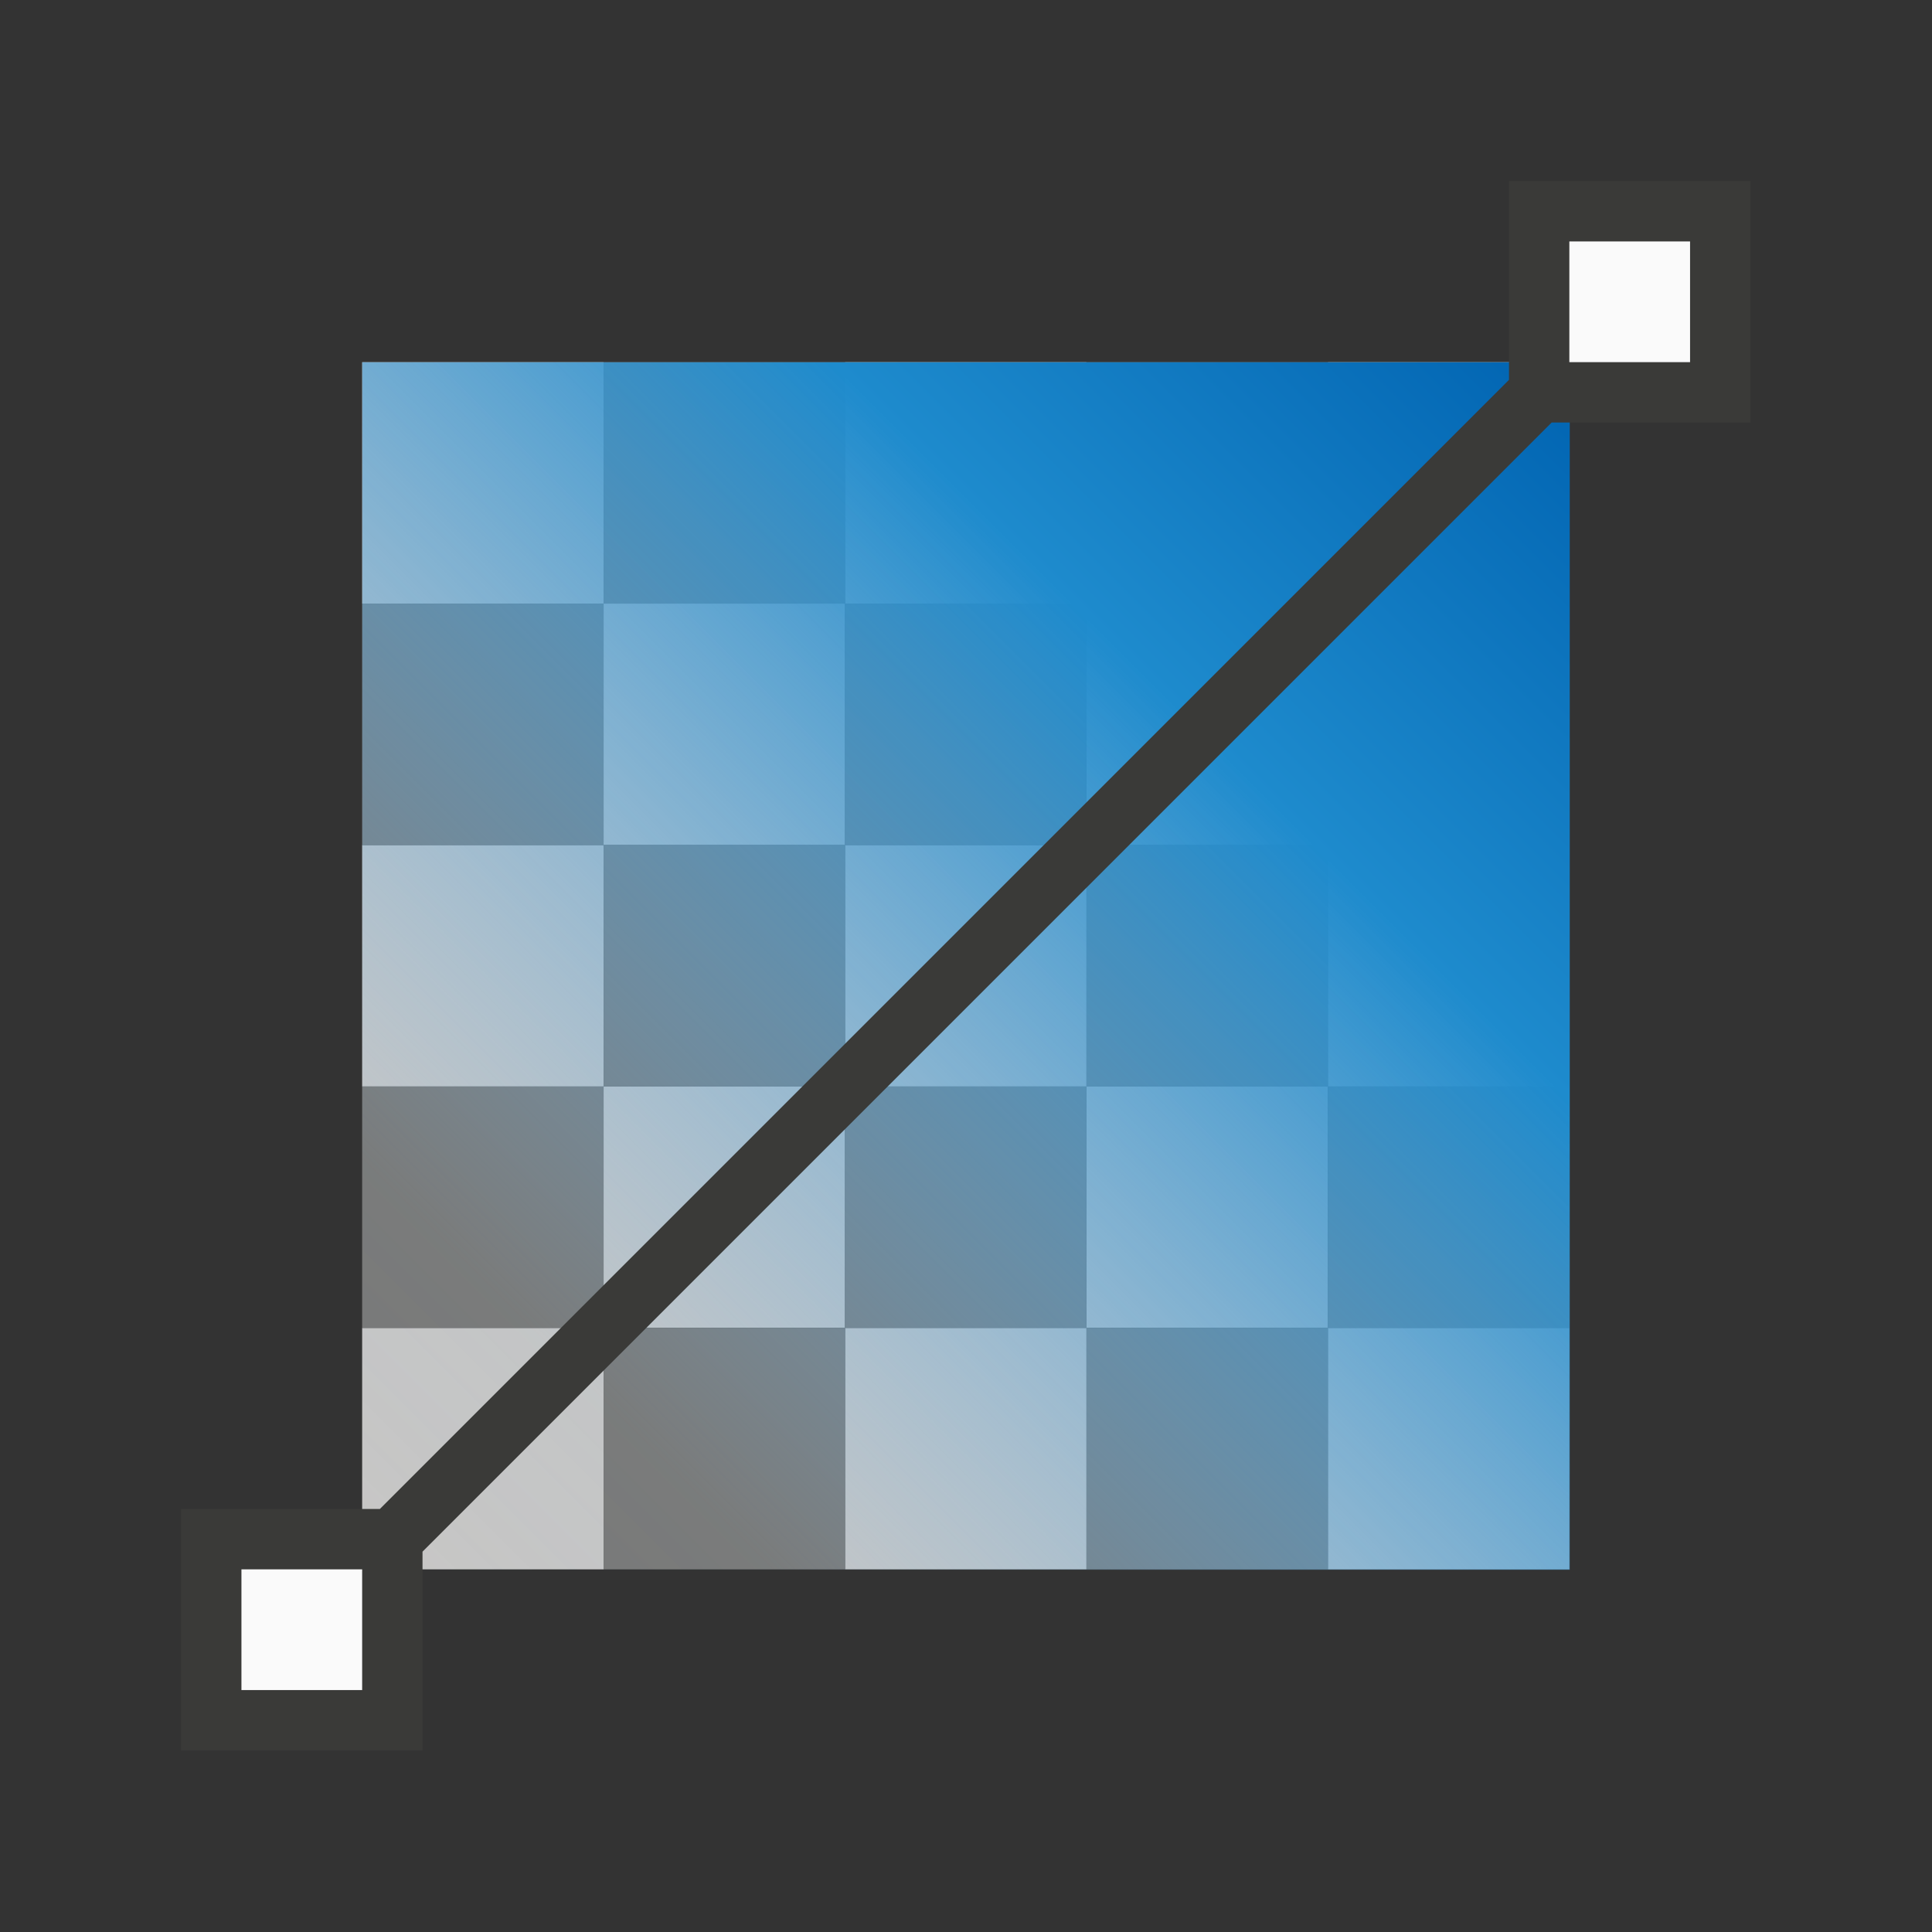
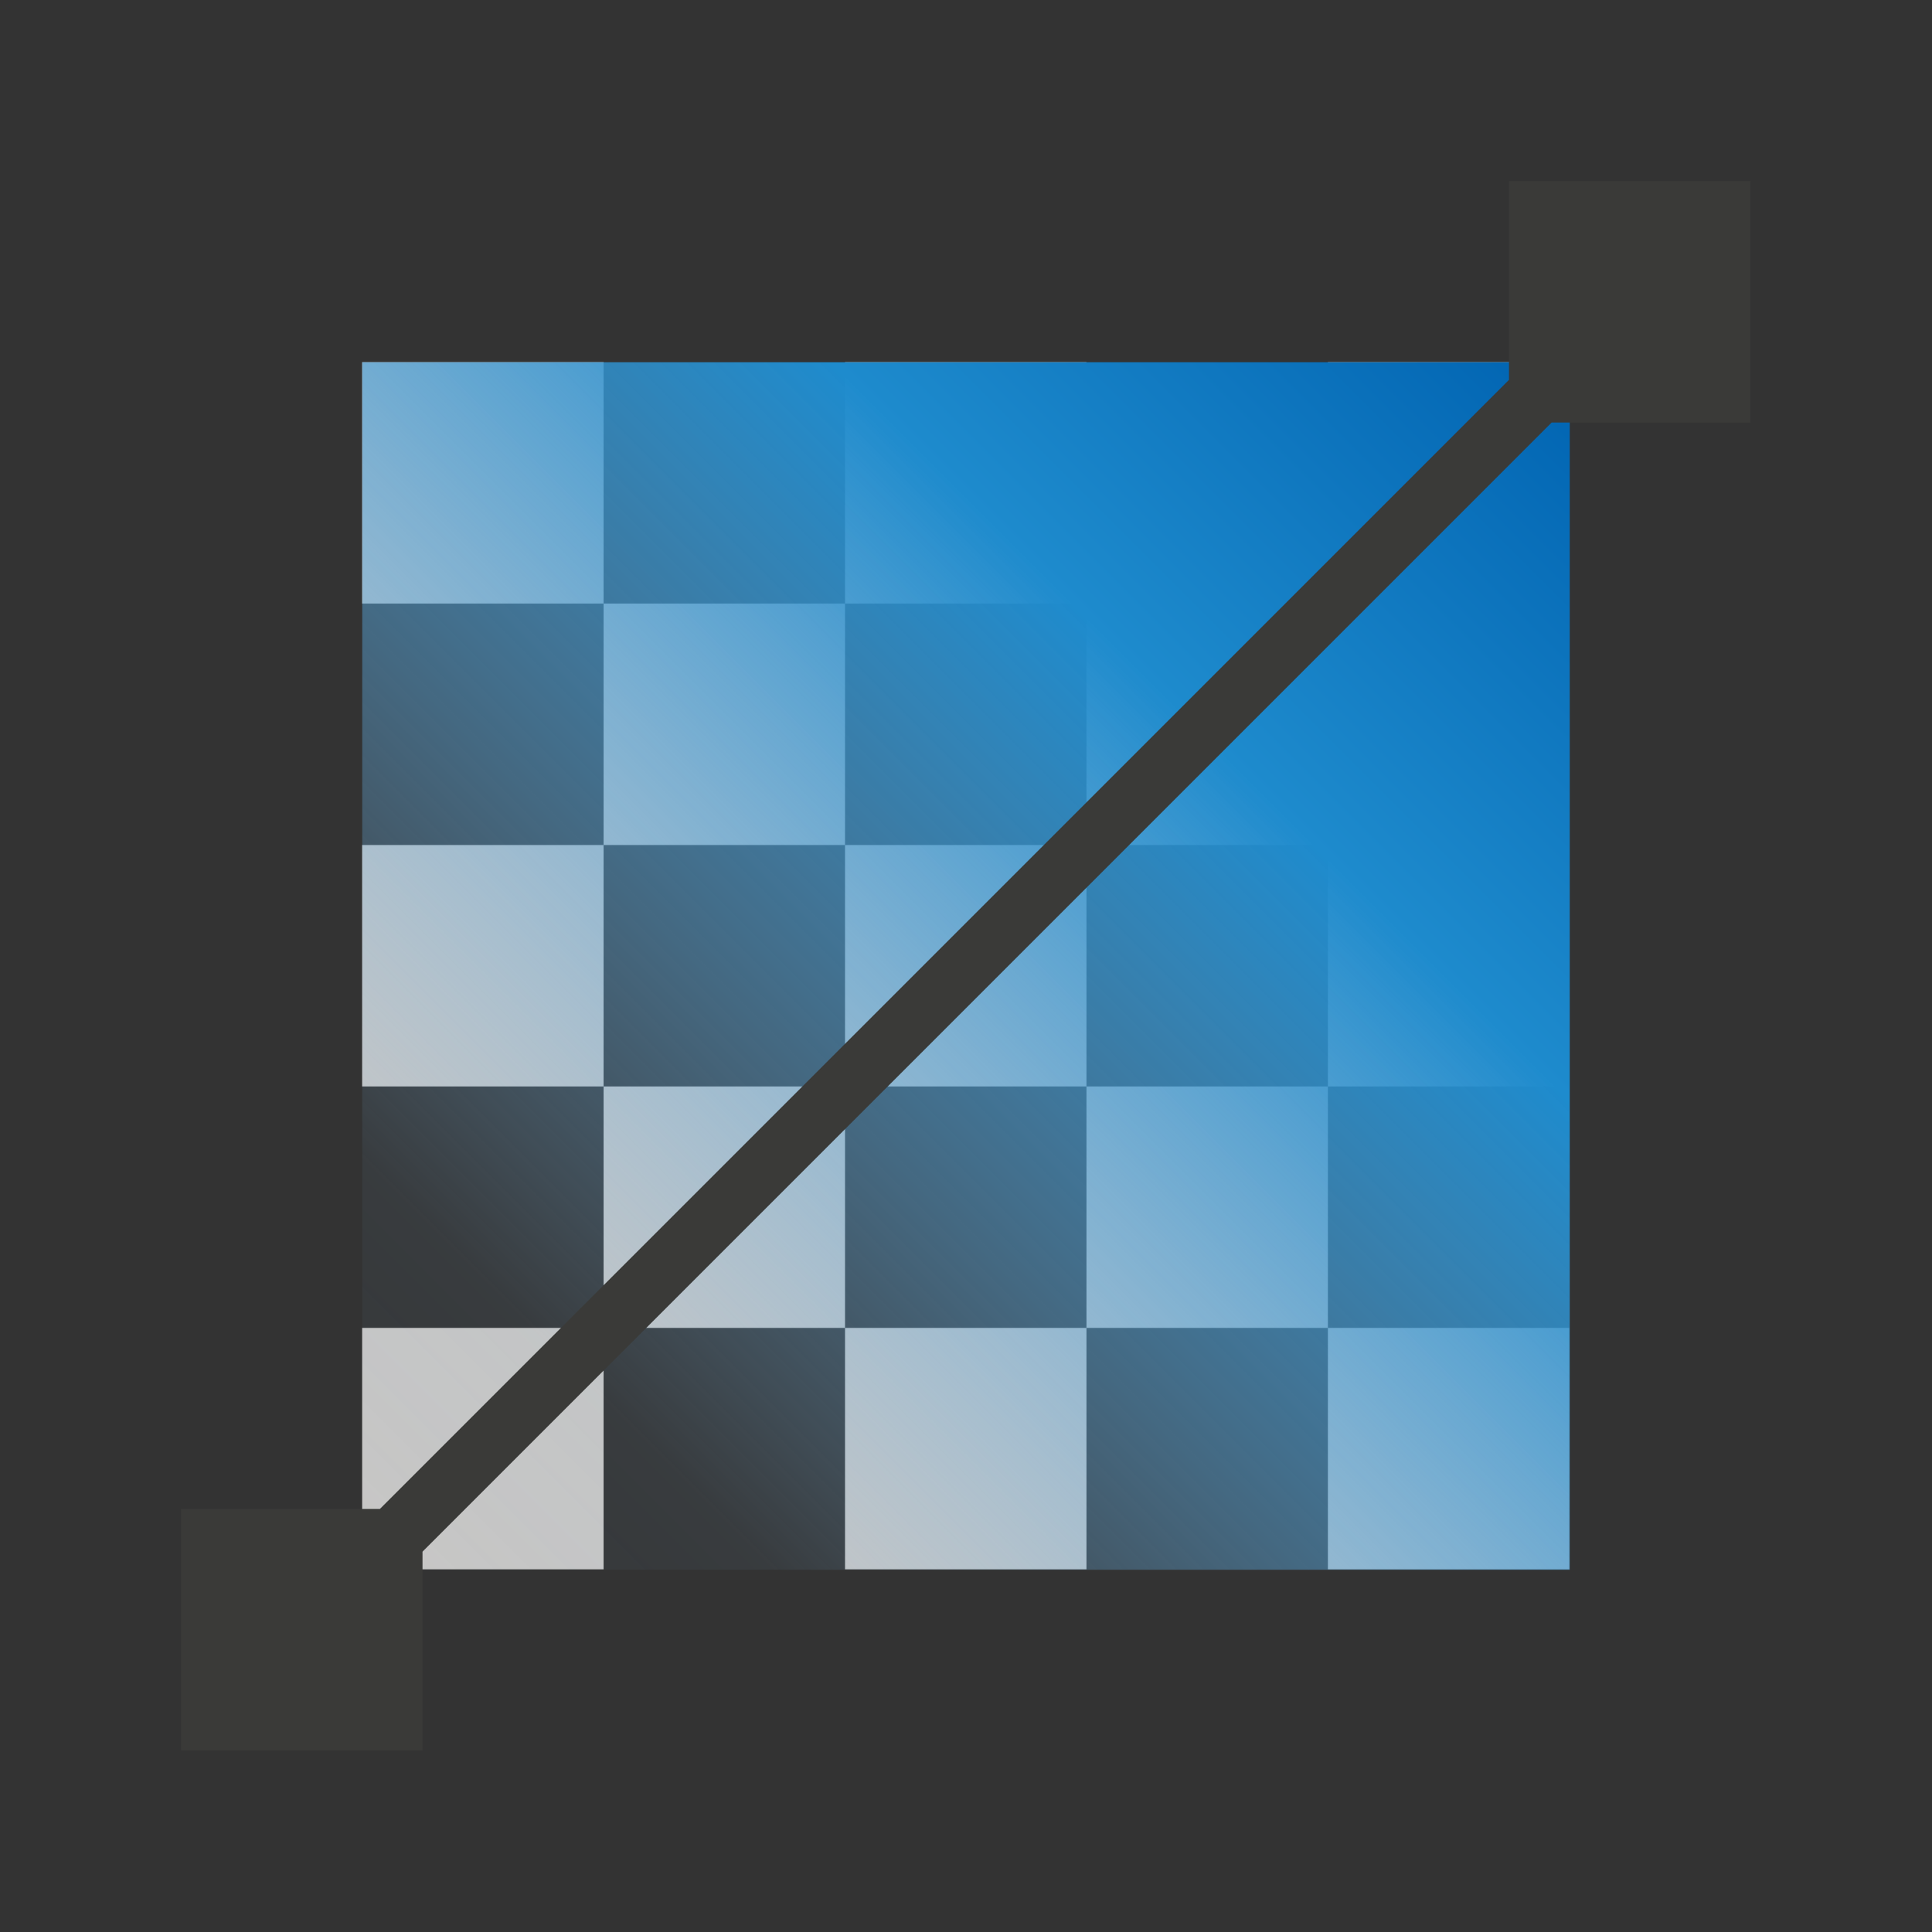
<svg xmlns="http://www.w3.org/2000/svg" height="32" viewBox="0 0 42.667 42.667" width="32">
  <rect x="0" y="0" width="42.667" height="42.667" fill="#333333" stroke="none" />
  <linearGradient id="a" gradientUnits="userSpaceOnUse" x1="6.667" x2="34.716" y1="36" y2="7.951">
    <stop offset="0" stop-color="#83beec" stop-opacity=".007" />
    <stop offset=".208" stop-color="#83beec" stop-opacity=".062" />
    <stop offset=".708" stop-color="#1e8bcd" />
    <stop offset="1" stop-color="#0063b1" />
  </linearGradient>
  <path d="m6 6v4h4v-4zm4 4v4h4v-4zm4 0h4v-4h-4zm4 0v4h4v-4zm4 0h4v-4h-4zm0 4v4h4v-4zm0 4h-4v4h4zm0 4v4h4v-4zm-4 0h-4v4h4zm-4 0v-4h-4v4zm-4 0h-4v4h4zm0-4v-4h-4v4zm4 0h4v-4h-4z" fill="#c8c6c4" transform="scale(1.333)" />
-   <path d="m10 6v4h4v-4zm4 4v4h4v-4zm4 0h4v-4h-4zm4 0v4h4v-4zm0 4h-4v4h4zm0 4v4h4v-4zm0 4h-4v4h4zm-4 0v-4h-4v4zm-4 0h-4v4h4zm-4 0v-4h-4v4zm0-4h4v-4h-4zm0-4v-4h-4v4z" fill="#797774" transform="scale(1.333)" />
  <path d="m34.667 8-26.667-0.0 0 26.667 26.667 0z" fill="url(#a)" />
  <g stroke-width=".75" transform="scale(1.333)">
    <path d="m25 3v3.293l-18.707 18.707h-3.293v4h4v-3.293l18.707-18.707h3.293v-4z" fill="#3a3a38" />
-     <path d="m26 4v2h2v-2zm-22 22v2h2v-2z" fill="#fafafa" />
  </g>
</svg>